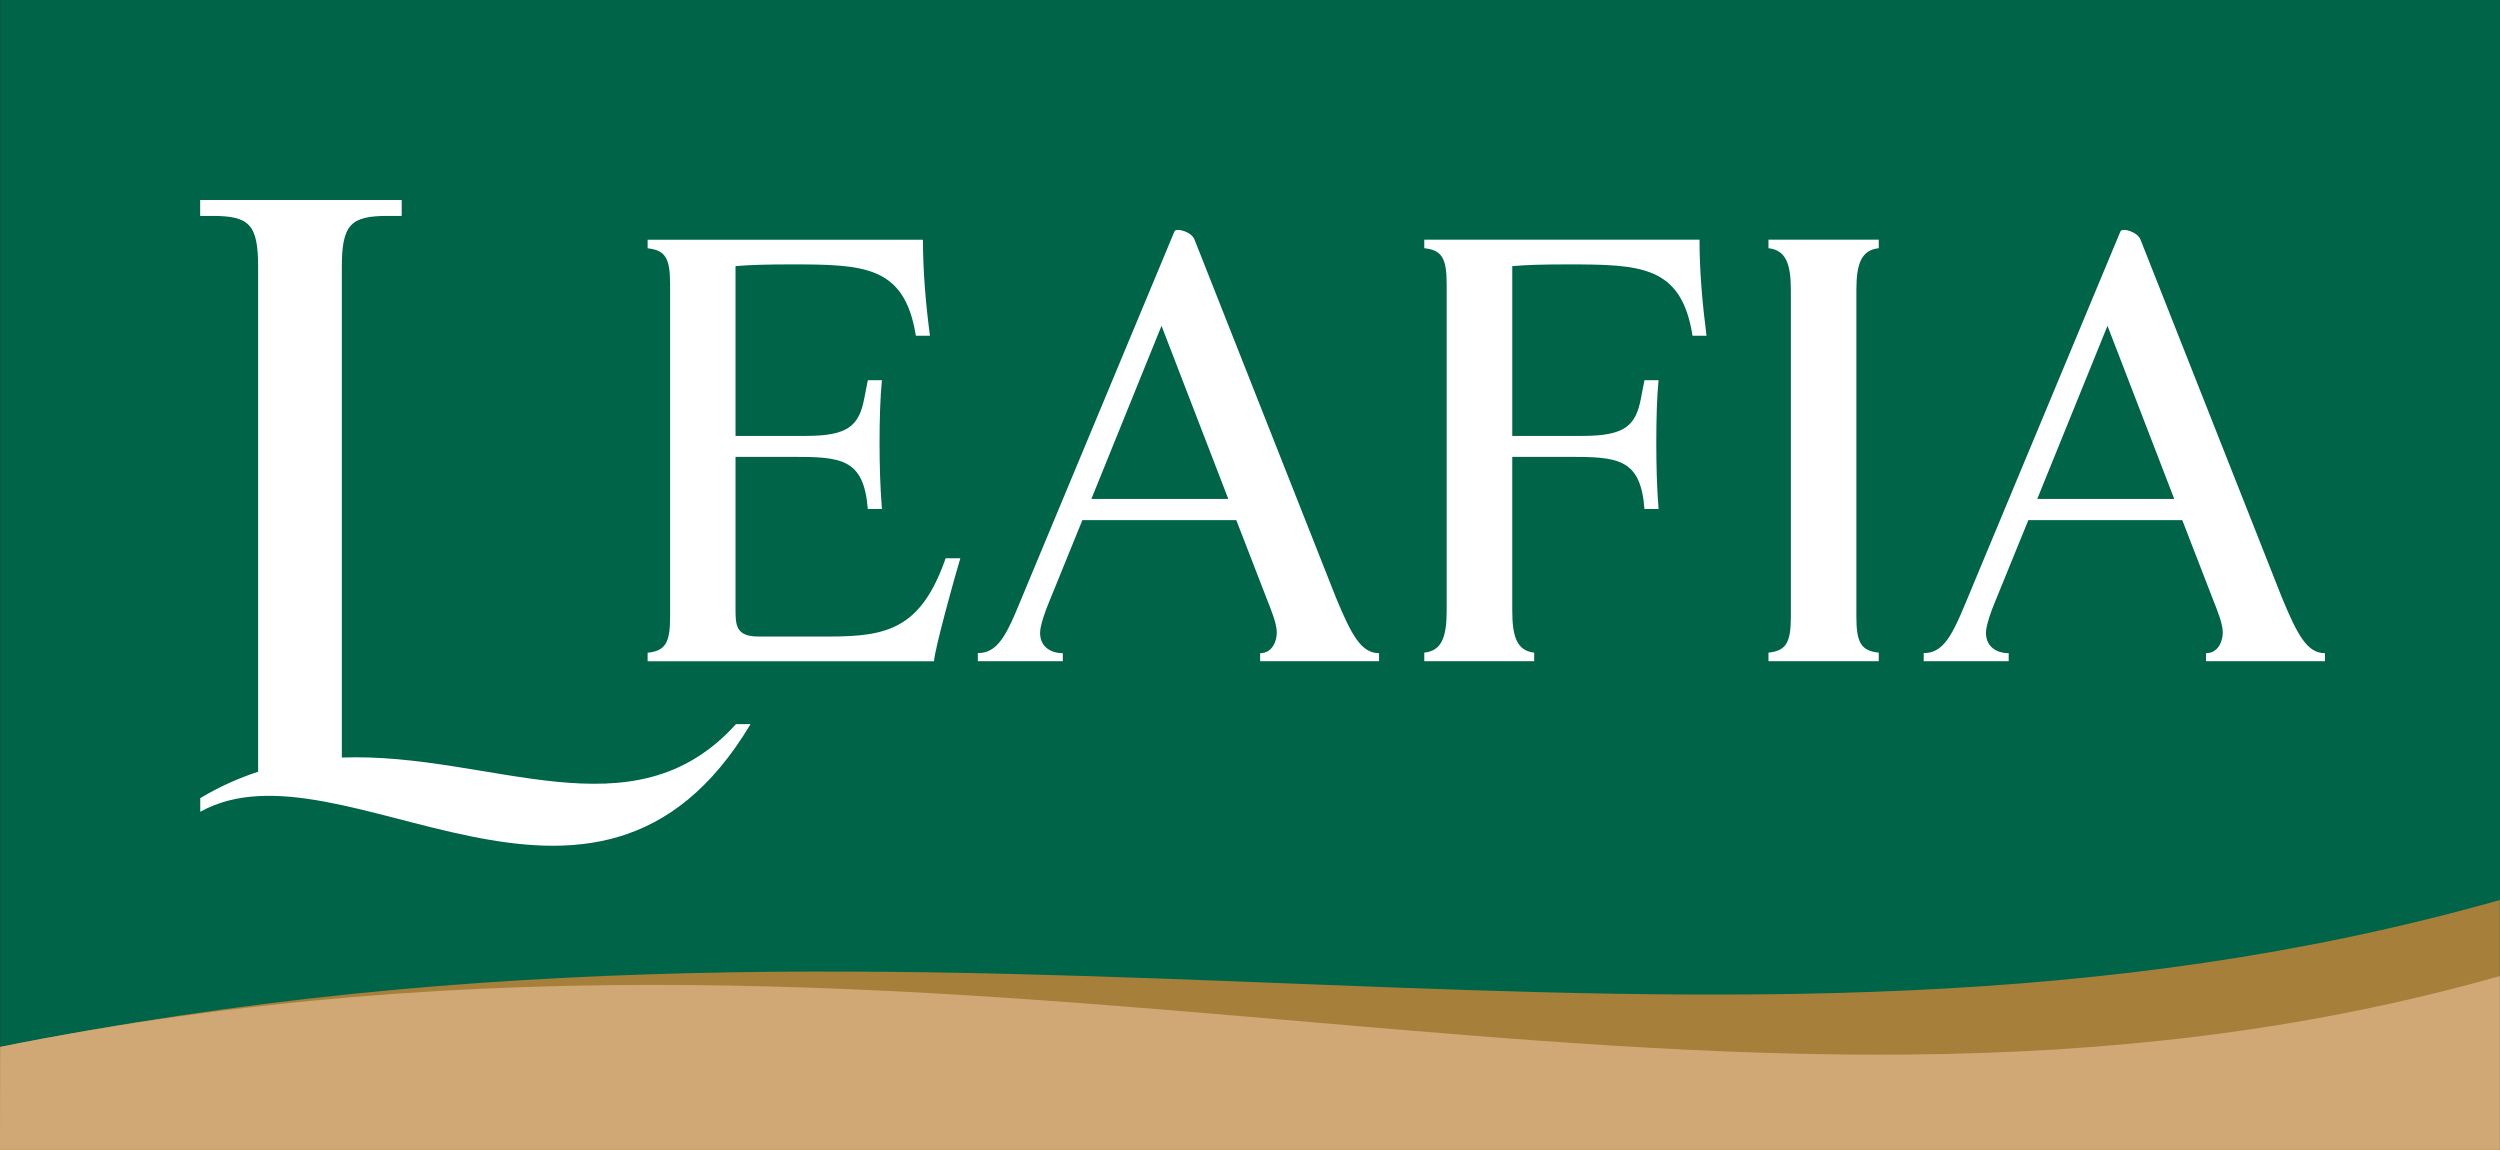
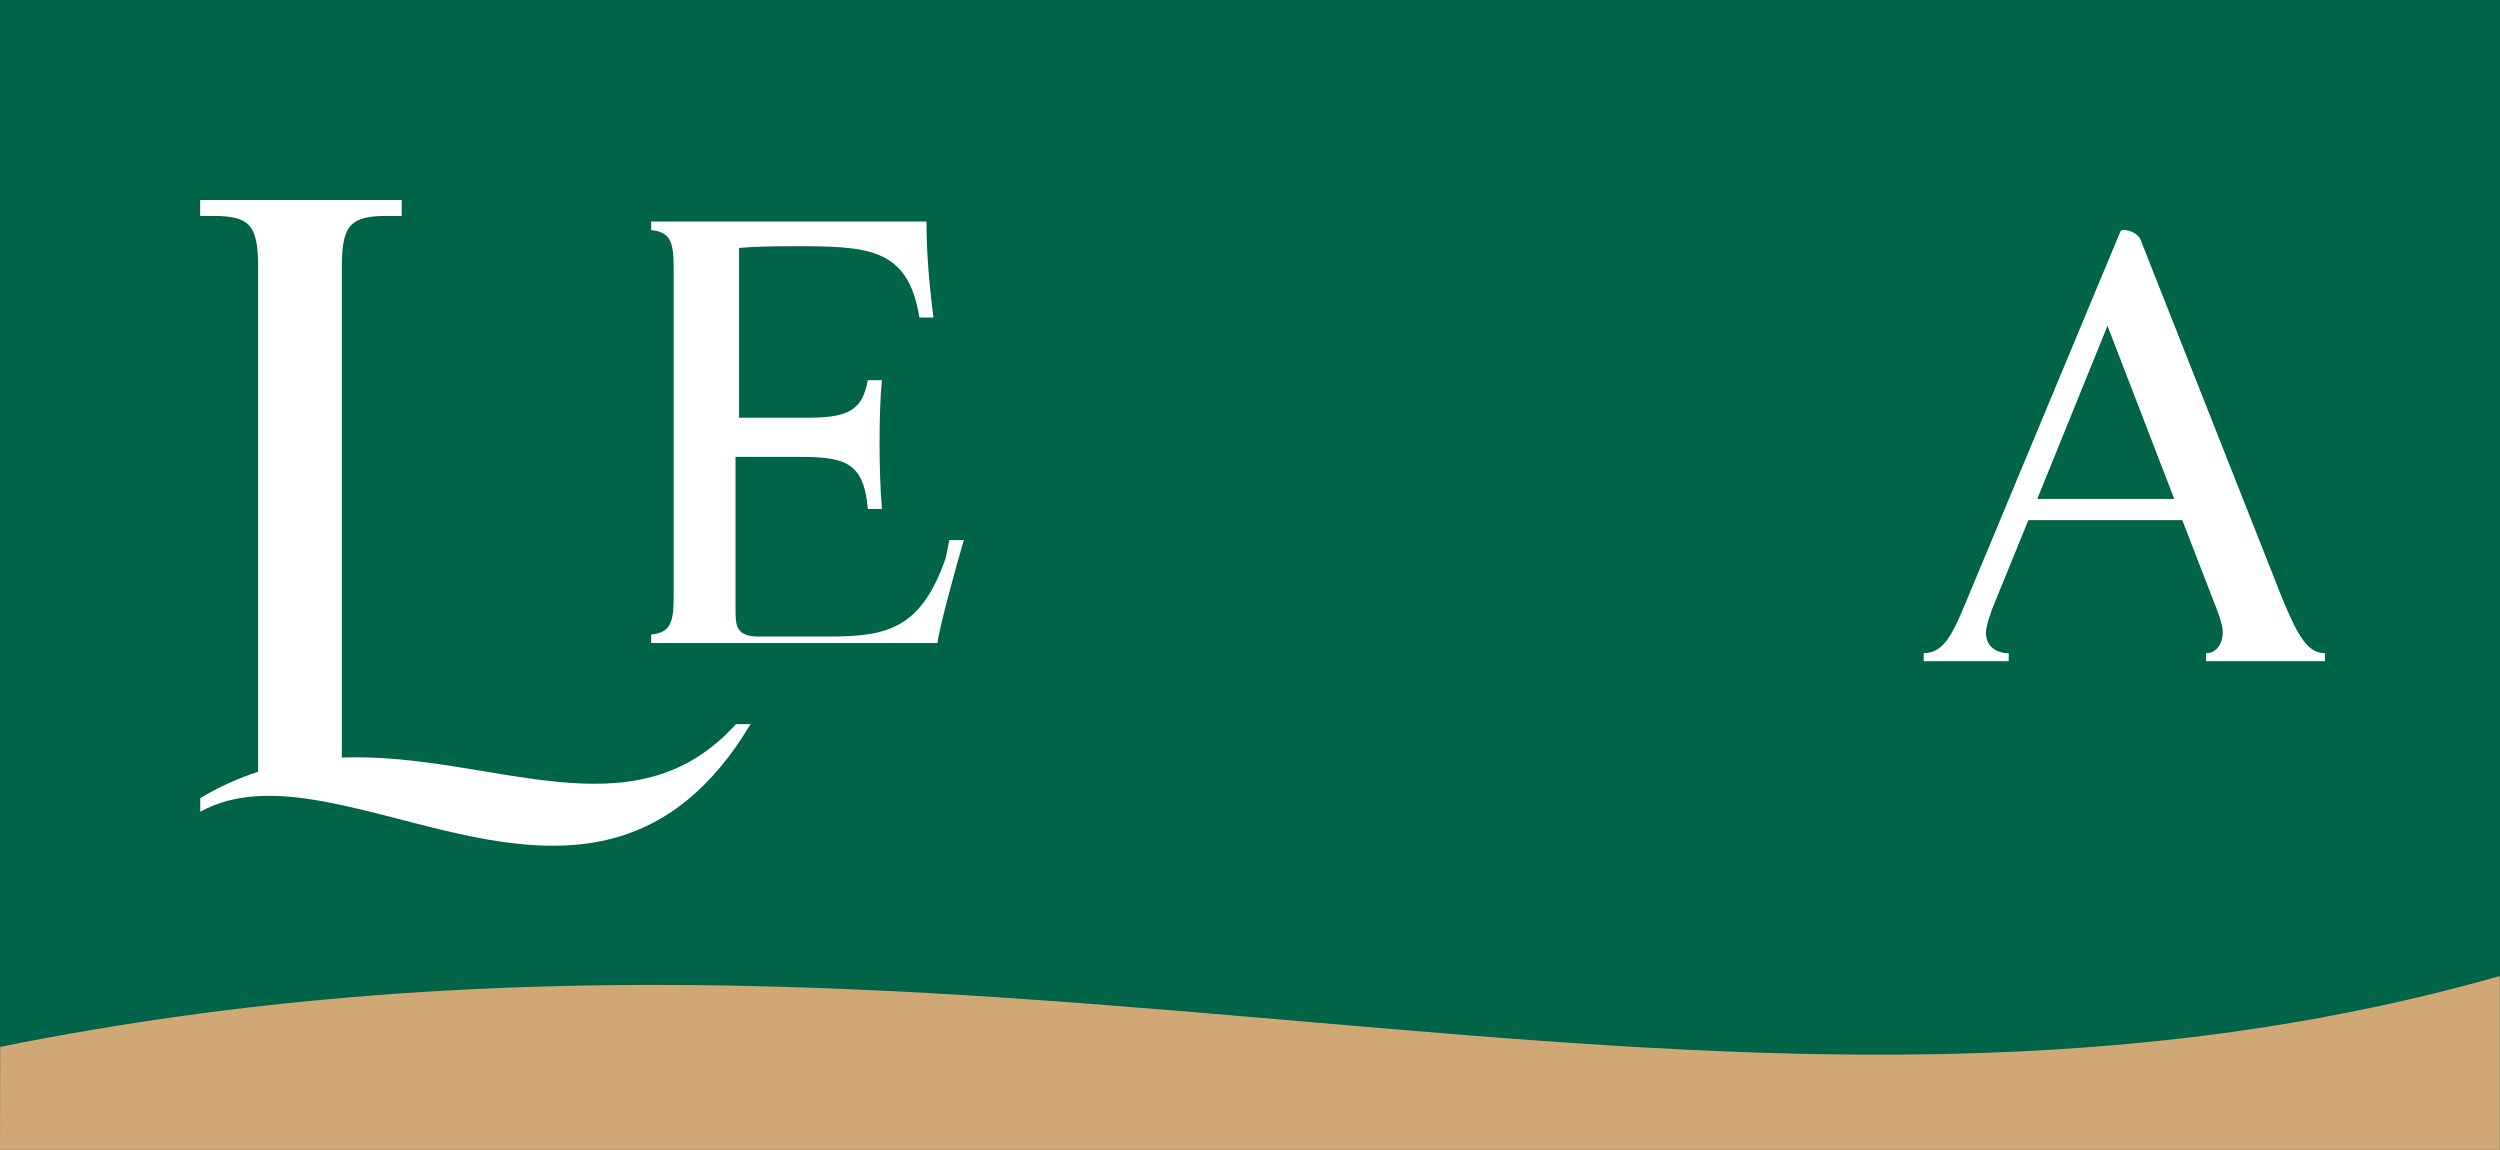
<svg xmlns="http://www.w3.org/2000/svg" id="_レイヤー_2" viewBox="0 0 274.77 126.39">
  <rect x="0" y="0" width="274.77" height="126.39" fill="#333333" stroke="none" />
  <defs>
    <style>.cls-1{fill:#006448;}.cls-2{fill:#fff;}.cls-3{fill:#cfa876;}.cls-4{fill:#a6803a;}</style>
  </defs>
  <g id="_レイヤー_1-2">
    <rect class="cls-1" x=".02" width="274.75" height="126.39" />
-     <path class="cls-4" d="M0,126.39l.02-11.32c106.65-21.47,187.4,8.55,274.73-16.15v27.47H0" />
    <path class="cls-3" d="M.02,115.06l-.02,11.32h274.75v-19.1C187.42,131.99,106.66,93.6.02,115.06" />
-     <path class="cls-2" d="M107.48,71.78c2.52,0,3.4-2.66,5.38-7.42l16.22-38.92c.19-.45,1.9.03,2.21.9l15.53,39.31c1.73,4.19,2.8,6.14,4.75,6.14v.88h-13.07v-.88c1.36,0,1.83-1.36,1.83-2.26,0-.98-.58-2.39-1.04-3.55l-3.41-8.81h-16.92l-3.66,9c-.51,1.22-.78,2.13-.9,2.7-.41,1.77.68,2.92,2.41,2.92v.88h-9.34v-.88M127.66,35.81l-7.71,19.03h15.05l-7.34-19.03Z" />
    <path class="cls-2" d="M211.44,71.78c2.51,0,3.4-2.66,5.39-7.42l16.22-38.92c.19-.45,1.89.03,2.21.9l15.53,39.31c1.73,4.19,2.8,6.14,4.74,6.14v.88h-13.07v-.88c1.36,0,1.84-1.36,1.84-2.26,0-.98-.58-2.39-1.04-3.55l-3.41-8.81h-16.92l-3.67,9c-.51,1.22-.78,2.13-.9,2.7-.41,1.77.68,2.92,2.41,2.92v.88h-9.34v-.88M231.63,35.81l-7.72,19.03h15.06l-7.34-19.03Z" />
-     <path class="cls-2" d="M103.94,61.34c-2.7,7.78-6.44,8.62-12.8,8.62h-7.79c-2.51,0-2.51-1.29-2.51-3.09v-16.66h6.11c5.47,0,7.98.13,8.43,5.73h1.55c-.19-2.39-.26-4.82-.26-7.27s.07-5.02.26-6.88h-1.55l-.39,2c-.58,3.02-1.79,4.12-6.43,4.12h-7.72v-18.66c1.55-.14,3.54-.19,6.05-.19,8.1,0,12.54.13,13.77,7.84h1.55c-.46-3.48-.77-7.07-.77-10.55h-30.26v.94c1.95.21,2.47,1.09,2.47,3.94v36.57c0,2.84-.52,3.74-2.47,3.94v.94h31.48c0-1.09,2.33-9.51,2.89-11.32h-1.6" />
-     <path class="cls-2" d="M206.49,71.73c-1.93-.2-2.46-1.09-2.46-3.94V31.88c0-2.85.53-4.4,2.46-4.6v-.94h-12.12v.94c1.93.21,2.46,1.76,2.46,4.6v35.91c0,2.84-.53,3.74-2.46,3.94v.94h12.12v-.94" />
-     <path class="cls-2" d="M186.79,26.34h-30.25v.94c1.93.21,2.46,1.09,2.46,3.94v35.91c0,2.85-.53,4.4-2.46,4.6v.94c2.67-.01,8.58,0,12.08,0v-.94c-1.9-.21-2.41-1.77-2.41-4.6v-16.92h6.11c5.47,0,7.99.13,8.42,5.73h1.55c-.19-2.39-.25-4.82-.25-7.27s.06-5.02.25-6.88h-1.55l-.39,2c-.57,3.02-1.79,4.12-6.43,4.12h-7.71v-18.66c1.54-.14,3.53-.19,6.05-.19,8.09,0,12.55.13,13.76,7.84h1.54c-.45-3.48-.77-7.07-.77-10.55" />
+     <path class="cls-2" d="M103.94,61.34c-2.7,7.78-6.44,8.62-12.8,8.62h-7.79c-2.51,0-2.51-1.29-2.51-3.09v-16.66h6.11c5.47,0,7.98.13,8.43,5.73h1.55c-.19-2.39-.26-4.82-.26-7.27s.07-5.02.26-6.88h-1.55c-.58,3.02-1.79,4.12-6.43,4.12h-7.72v-18.66c1.55-.14,3.54-.19,6.05-.19,8.1,0,12.54.13,13.77,7.84h1.55c-.46-3.48-.77-7.07-.77-10.55h-30.26v.94c1.95.21,2.47,1.09,2.47,3.94v36.57c0,2.84-.52,3.74-2.47,3.94v.94h31.48c0-1.09,2.33-9.51,2.89-11.32h-1.6" />
    <path class="cls-2" d="M80.89,79.59c-11.38,12.58-26.85,3.07-43.32,3.67V29.33c0-4.69,1-5.6,5.06-5.6h1.52v-1.75h-22.15v1.75h1.32c4.06,0,5.05.9,5.05,5.6v55.49c-2.11.69-4.24,1.63-6.36,2.9v1.5c15.57-8.64,43.37,19.01,60.48-9.63h-1.6" />
  </g>
</svg>